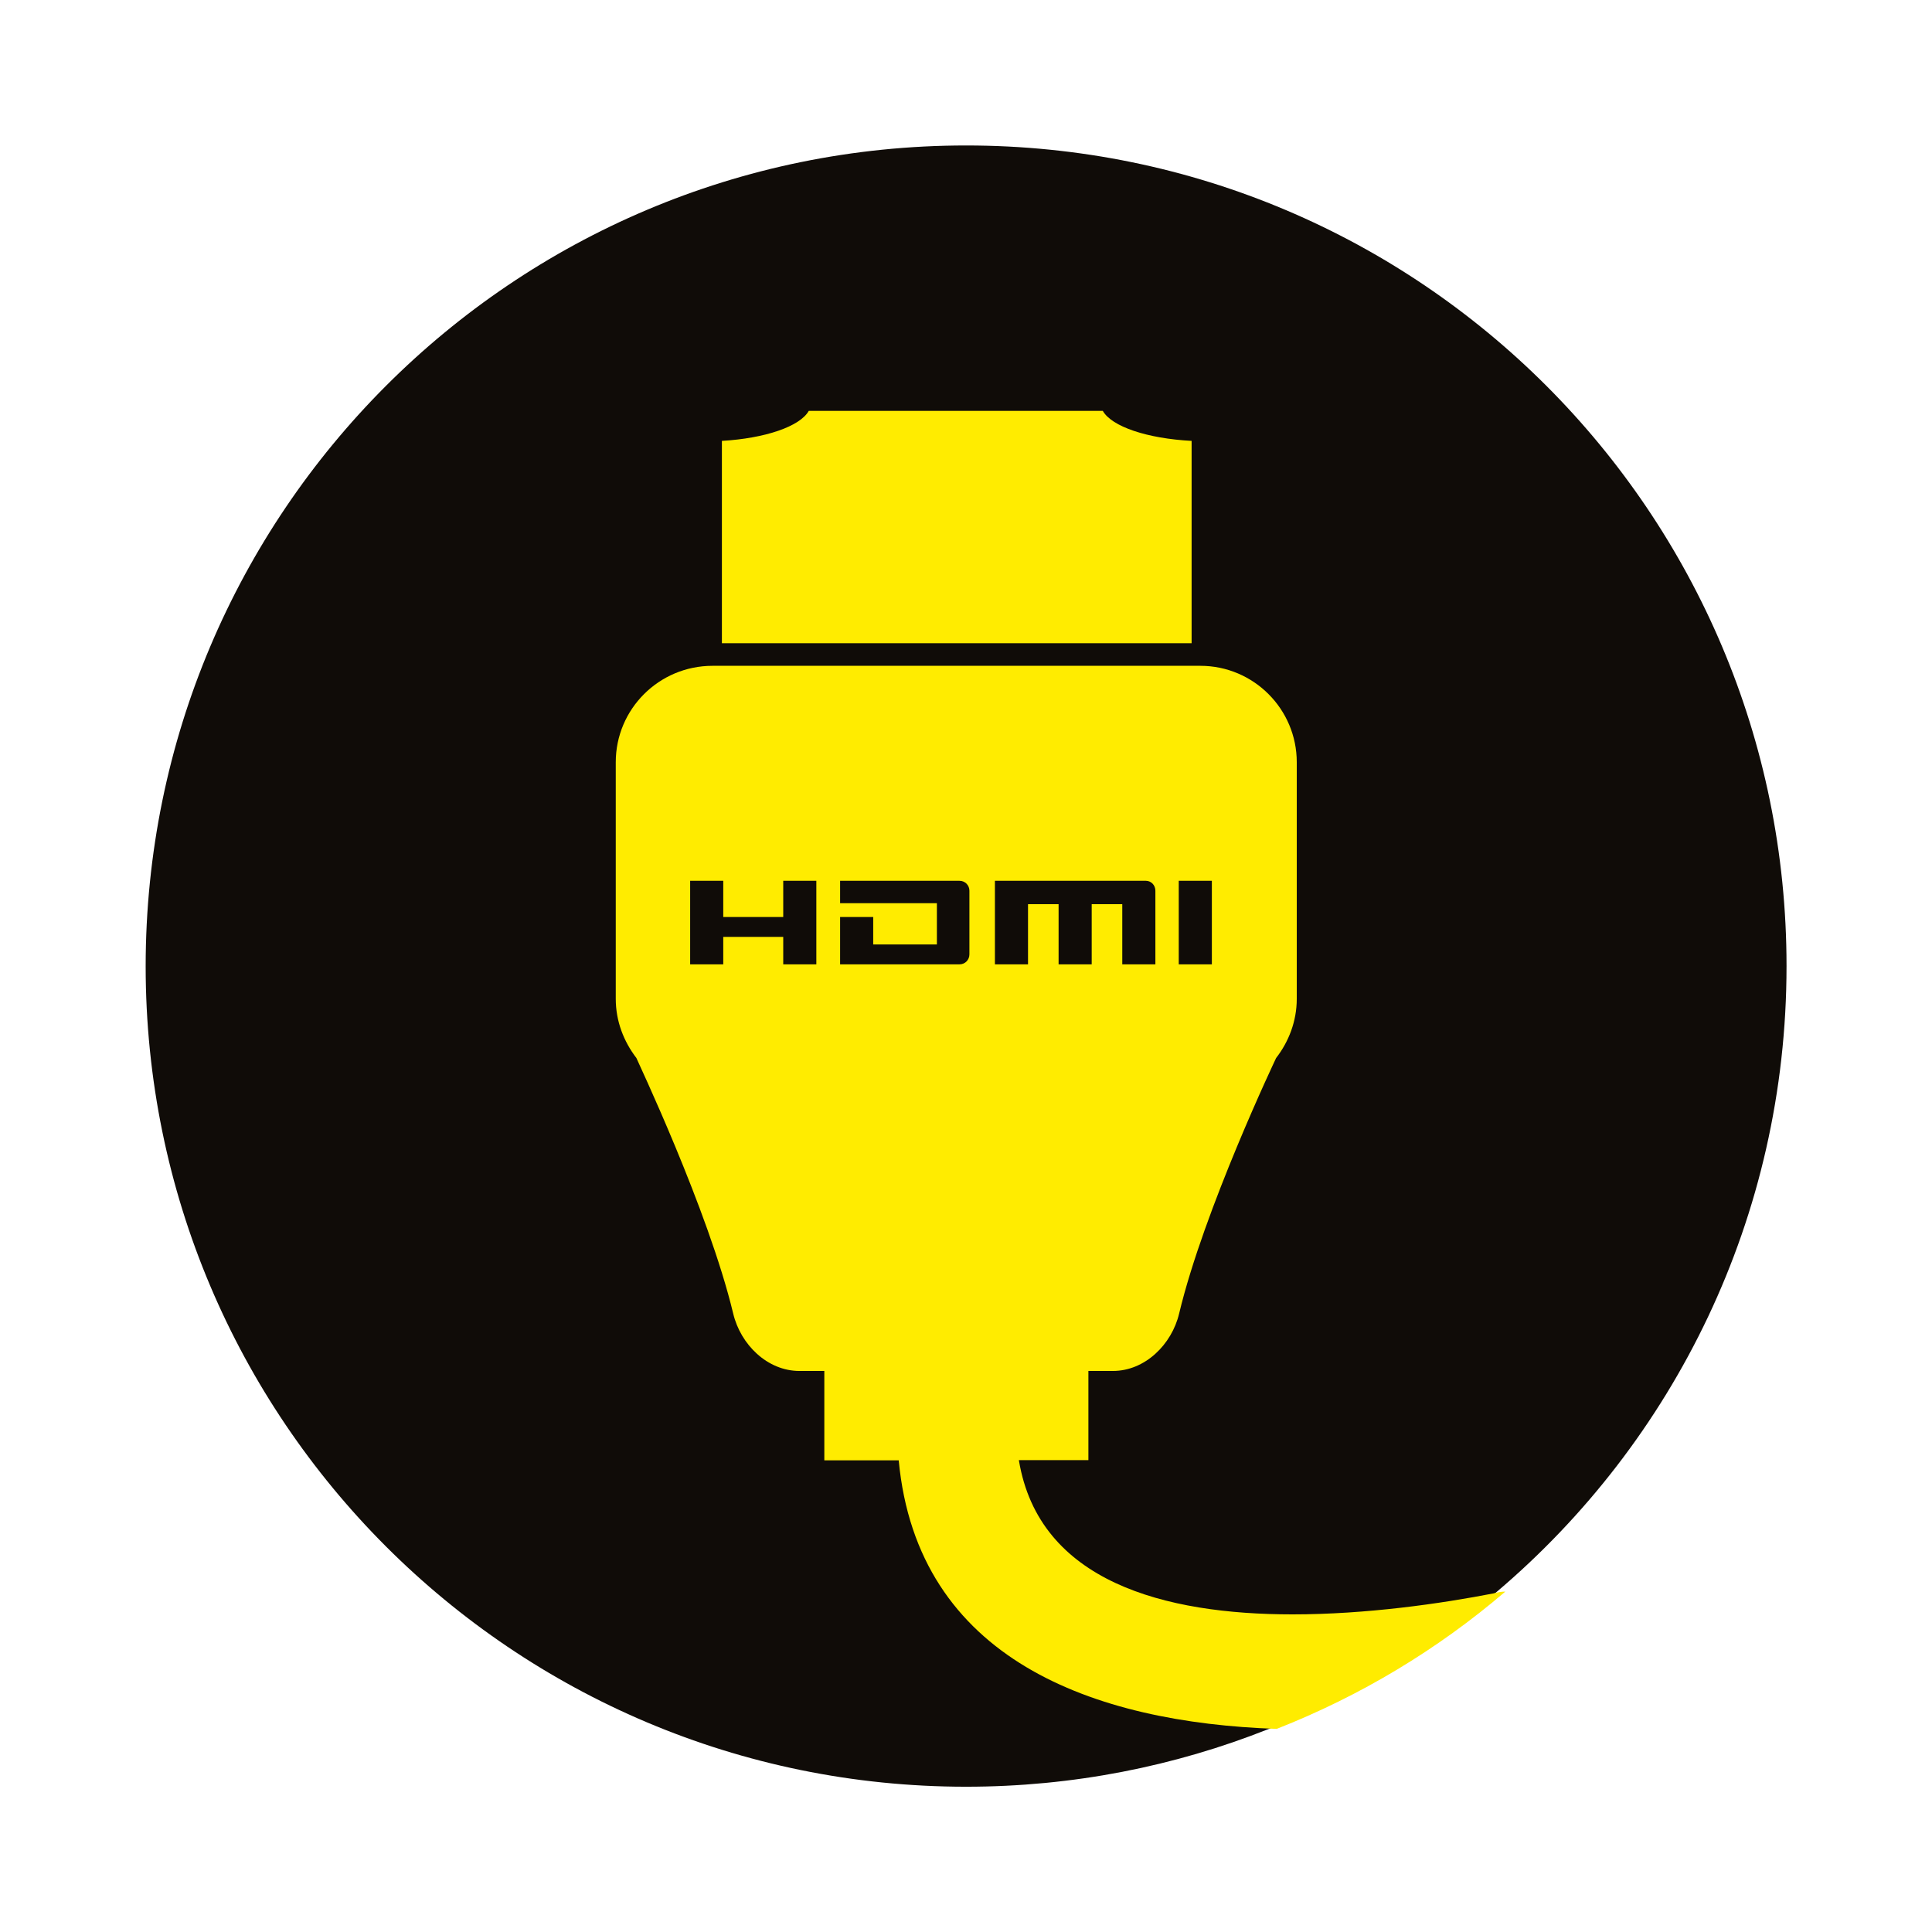
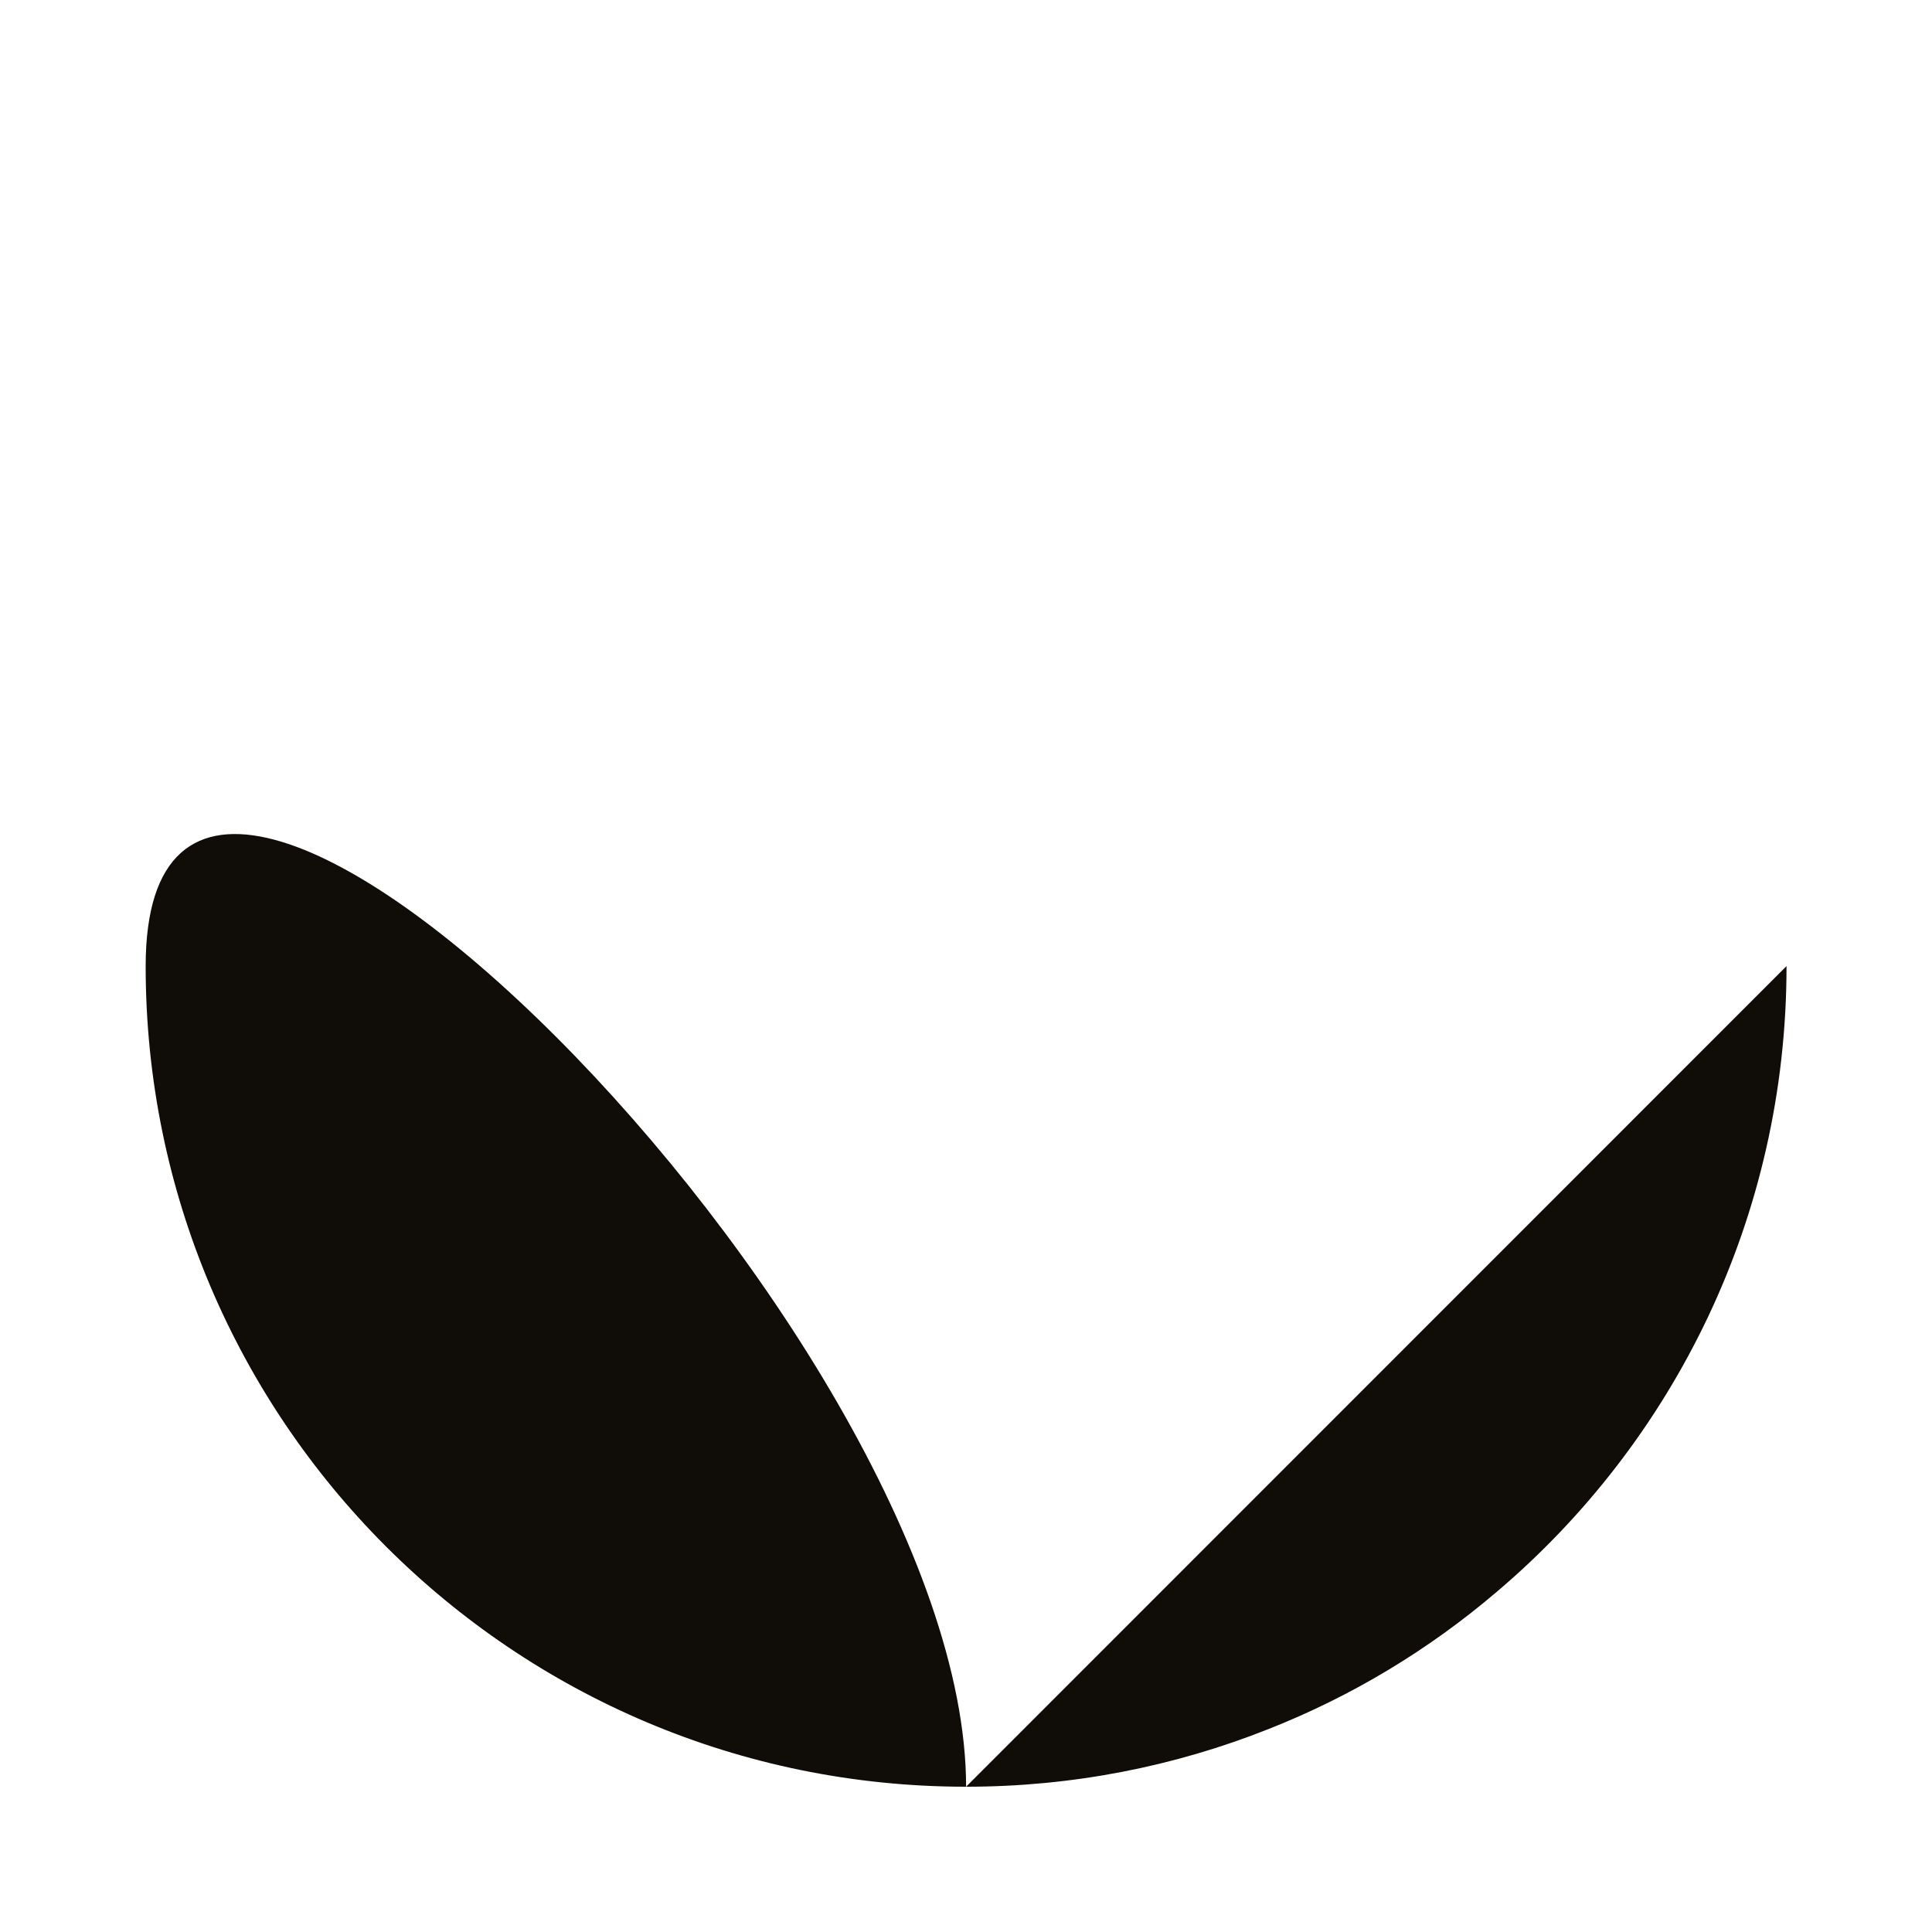
<svg xmlns="http://www.w3.org/2000/svg" id="Calque_1" data-name="Calque 1" viewBox="0 0 99.21 99.21">
  <defs>
    <style>
      .cls-1 {
        fill: #100c08;
      }

      .cls-2 {
        fill: #ffec00;
      }
    </style>
  </defs>
-   <path class="cls-1" d="M91.74,49.61c0,12.89-5.78,24.42-14.89,32.14-3.47,2.96-7.44,5.36-11.74,7.05-4.79,1.9-10.02,2.95-15.5,2.95-23.27,0-42.13-18.86-42.13-42.13S26.33,7.47,49.61,7.47s42.13,18.86,42.13,42.13Z" />
+   <path class="cls-1" d="M91.74,49.61c0,12.89-5.78,24.42-14.89,32.14-3.47,2.96-7.44,5.36-11.74,7.05-4.79,1.9-10.02,2.95-15.5,2.95-23.27,0-42.13-18.86-42.13-42.13s42.13,18.86,42.13,42.13Z" />
  <g>
-     <path class="cls-2" d="M56.62,21.1h-15.09c-.45.8-2.24,1.41-4.46,1.54v10.39h24.12v-10.39c-2.27-.12-4.1-.73-4.56-1.54Z" />
-     <path class="cls-2" d="M76.76,81.81c-2.77.54-6.6,1.09-10.39,1.09-6.54,0-13.02-1.66-14.05-7.92h3.57v-4.58h1.26c1.64,0,3.02-1.35,3.4-2.95,1.28-5.35,4.98-13.12,4.98-13.12.65-.84,1.06-1.89,1.06-3.04v-12.15c0-2.73-2.22-4.95-4.95-4.95h-25.05c-2.75,0-4.97,2.22-4.97,4.95v12.15c0,1.15.41,2.19,1.06,3.04,0,.03,3.69,7.79,4.97,13.12.38,1.6,1.76,2.95,3.4,2.95h1.28v4.59h3.82c.96,10.23,10.01,13.47,19.41,13.79,4.3-1.69,8.27-4.08,11.74-7.05-.17,0-.36.03-.55.07ZM41.92,49.52h-1.7v-1.41h-3.08v1.41h-1.7v-4.29h1.7v1.86h3.08v-1.86h1.7v4.29ZM49.78,49.01c0,.28-.22.51-.51.51h-6.13v-2.43h1.7v1.41h3.27v-2.12h-4.97v-1.15h6.13c.29,0,.51.23.51.51v3.27ZM60.53,45.23h1.7v4.29h-1.7v-4.29ZM51.1,45.23h7.74c.28,0,.49.23.49.51v3.78h-1.7v-3.09h-1.57v3.09h-1.7v-3.09h-1.57v3.09h-1.7v-4.29Z" />
-   </g>
+     </g>
</svg>